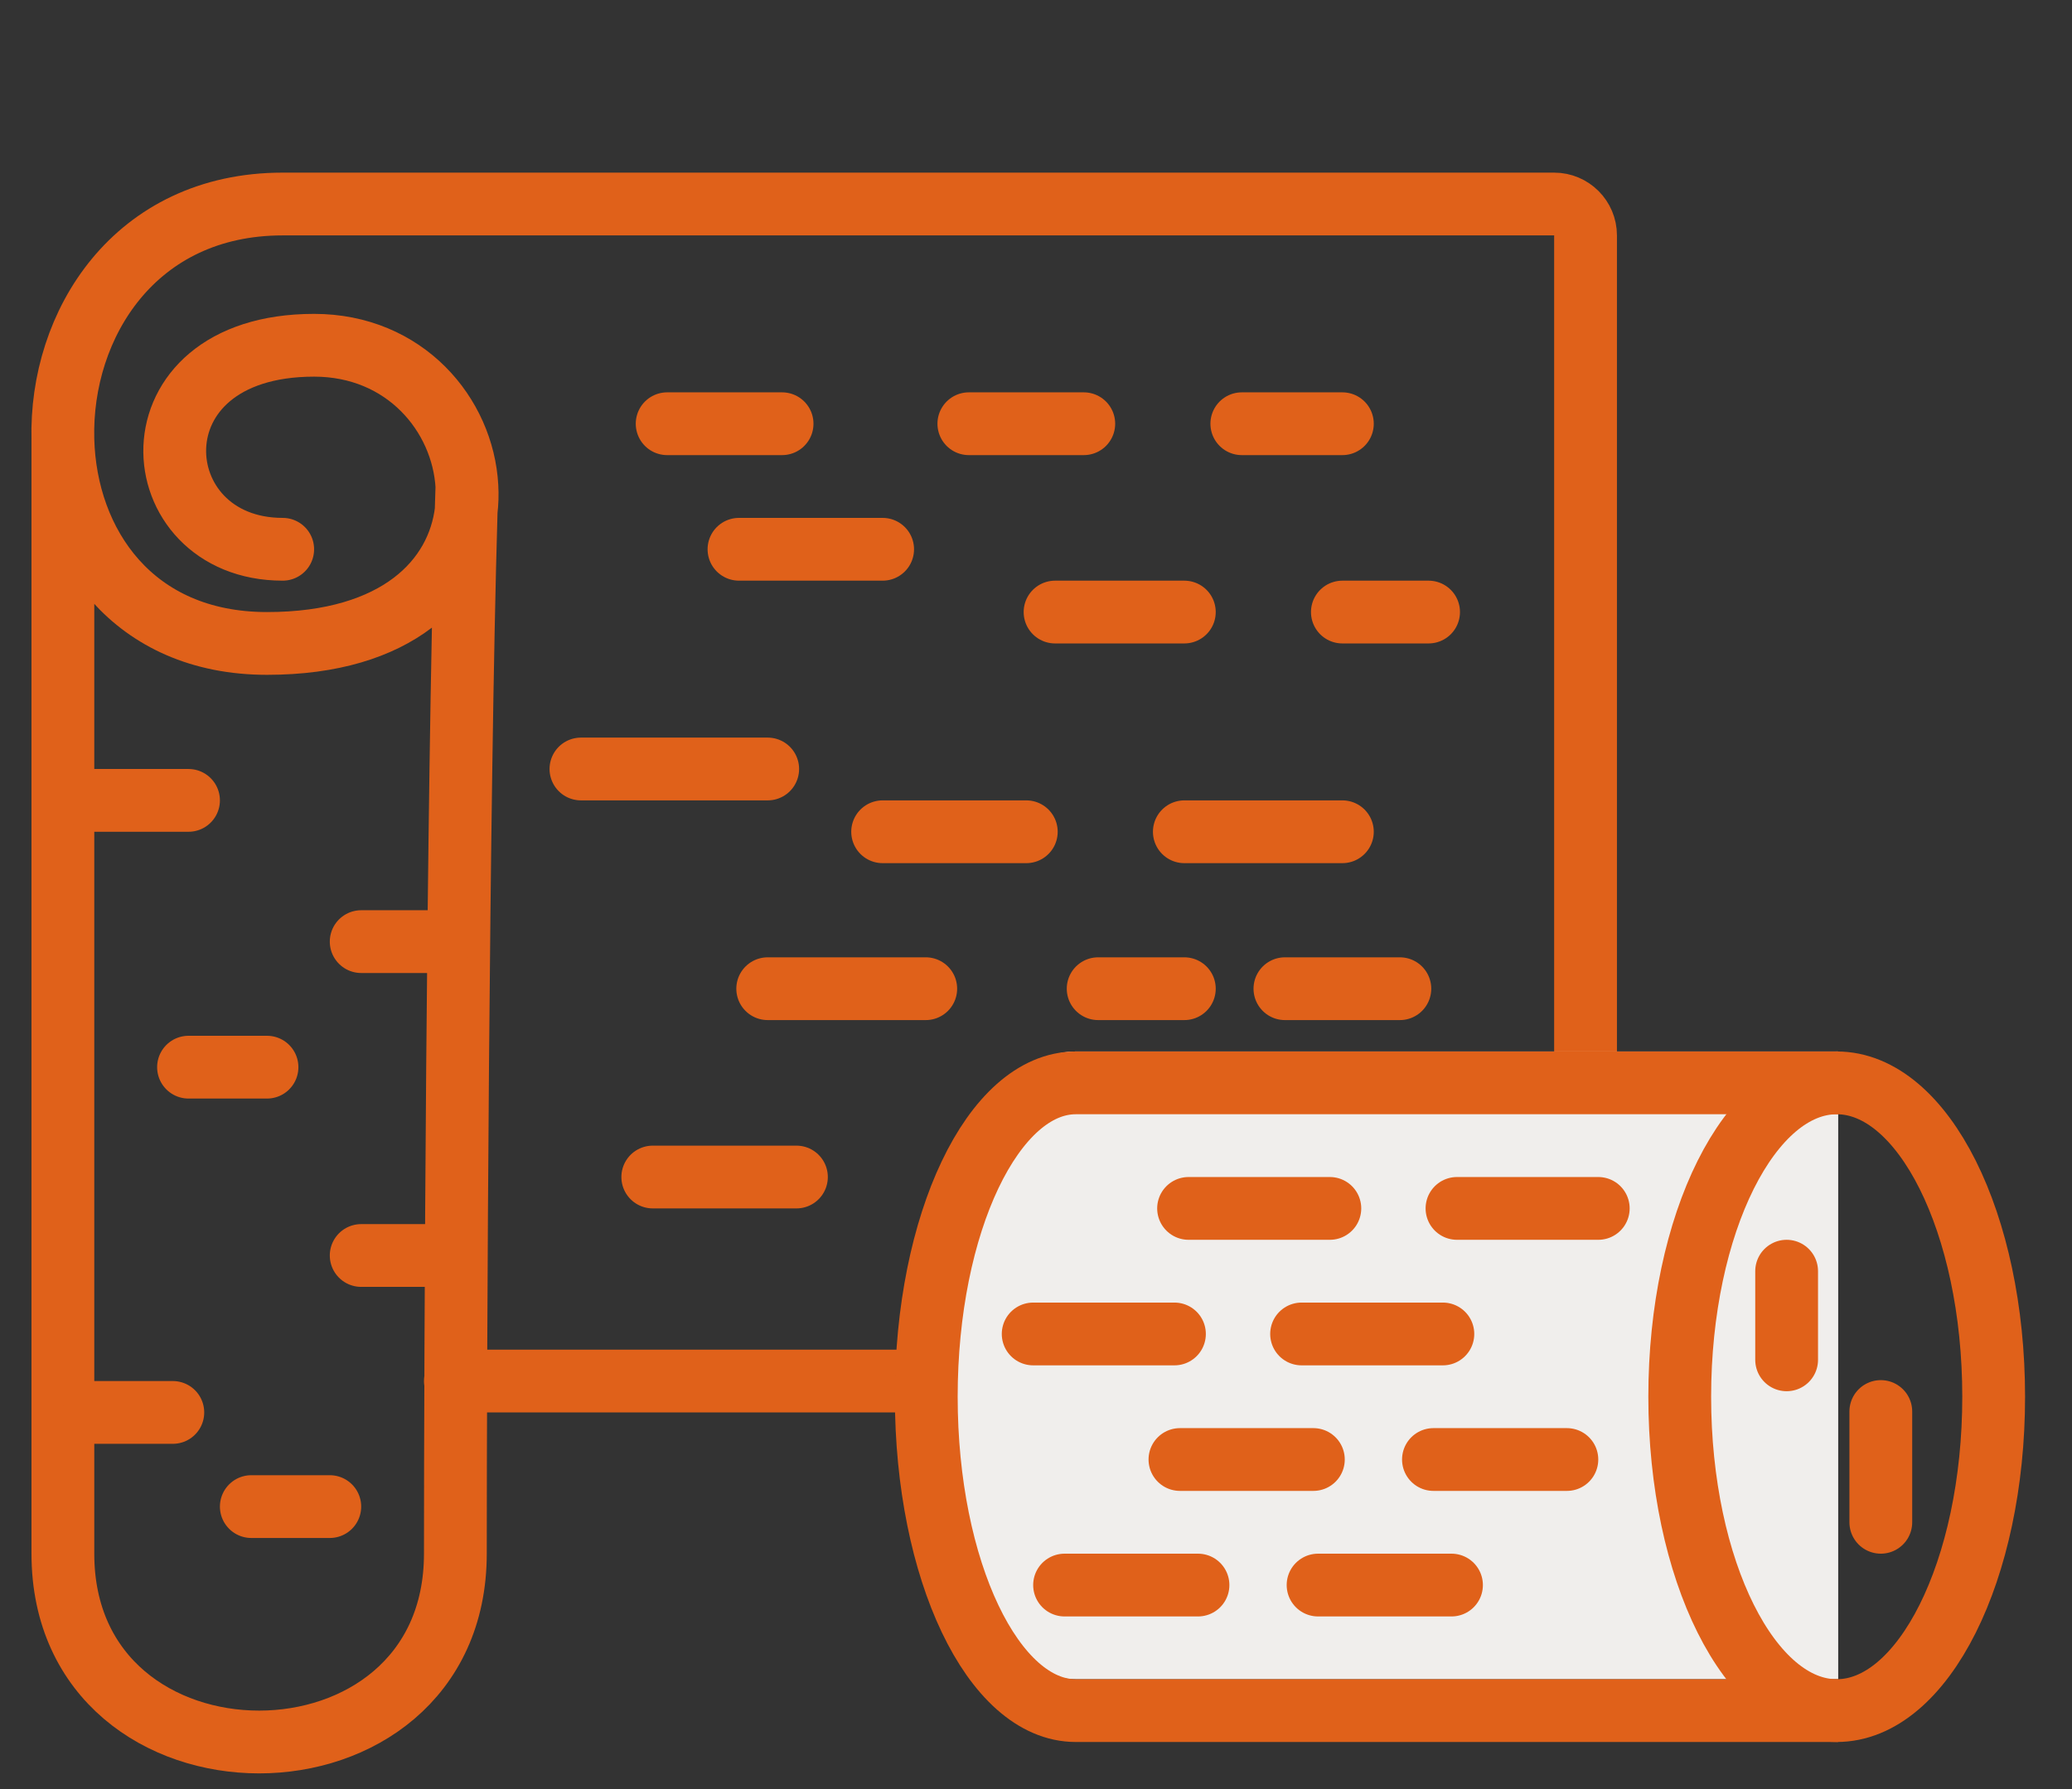
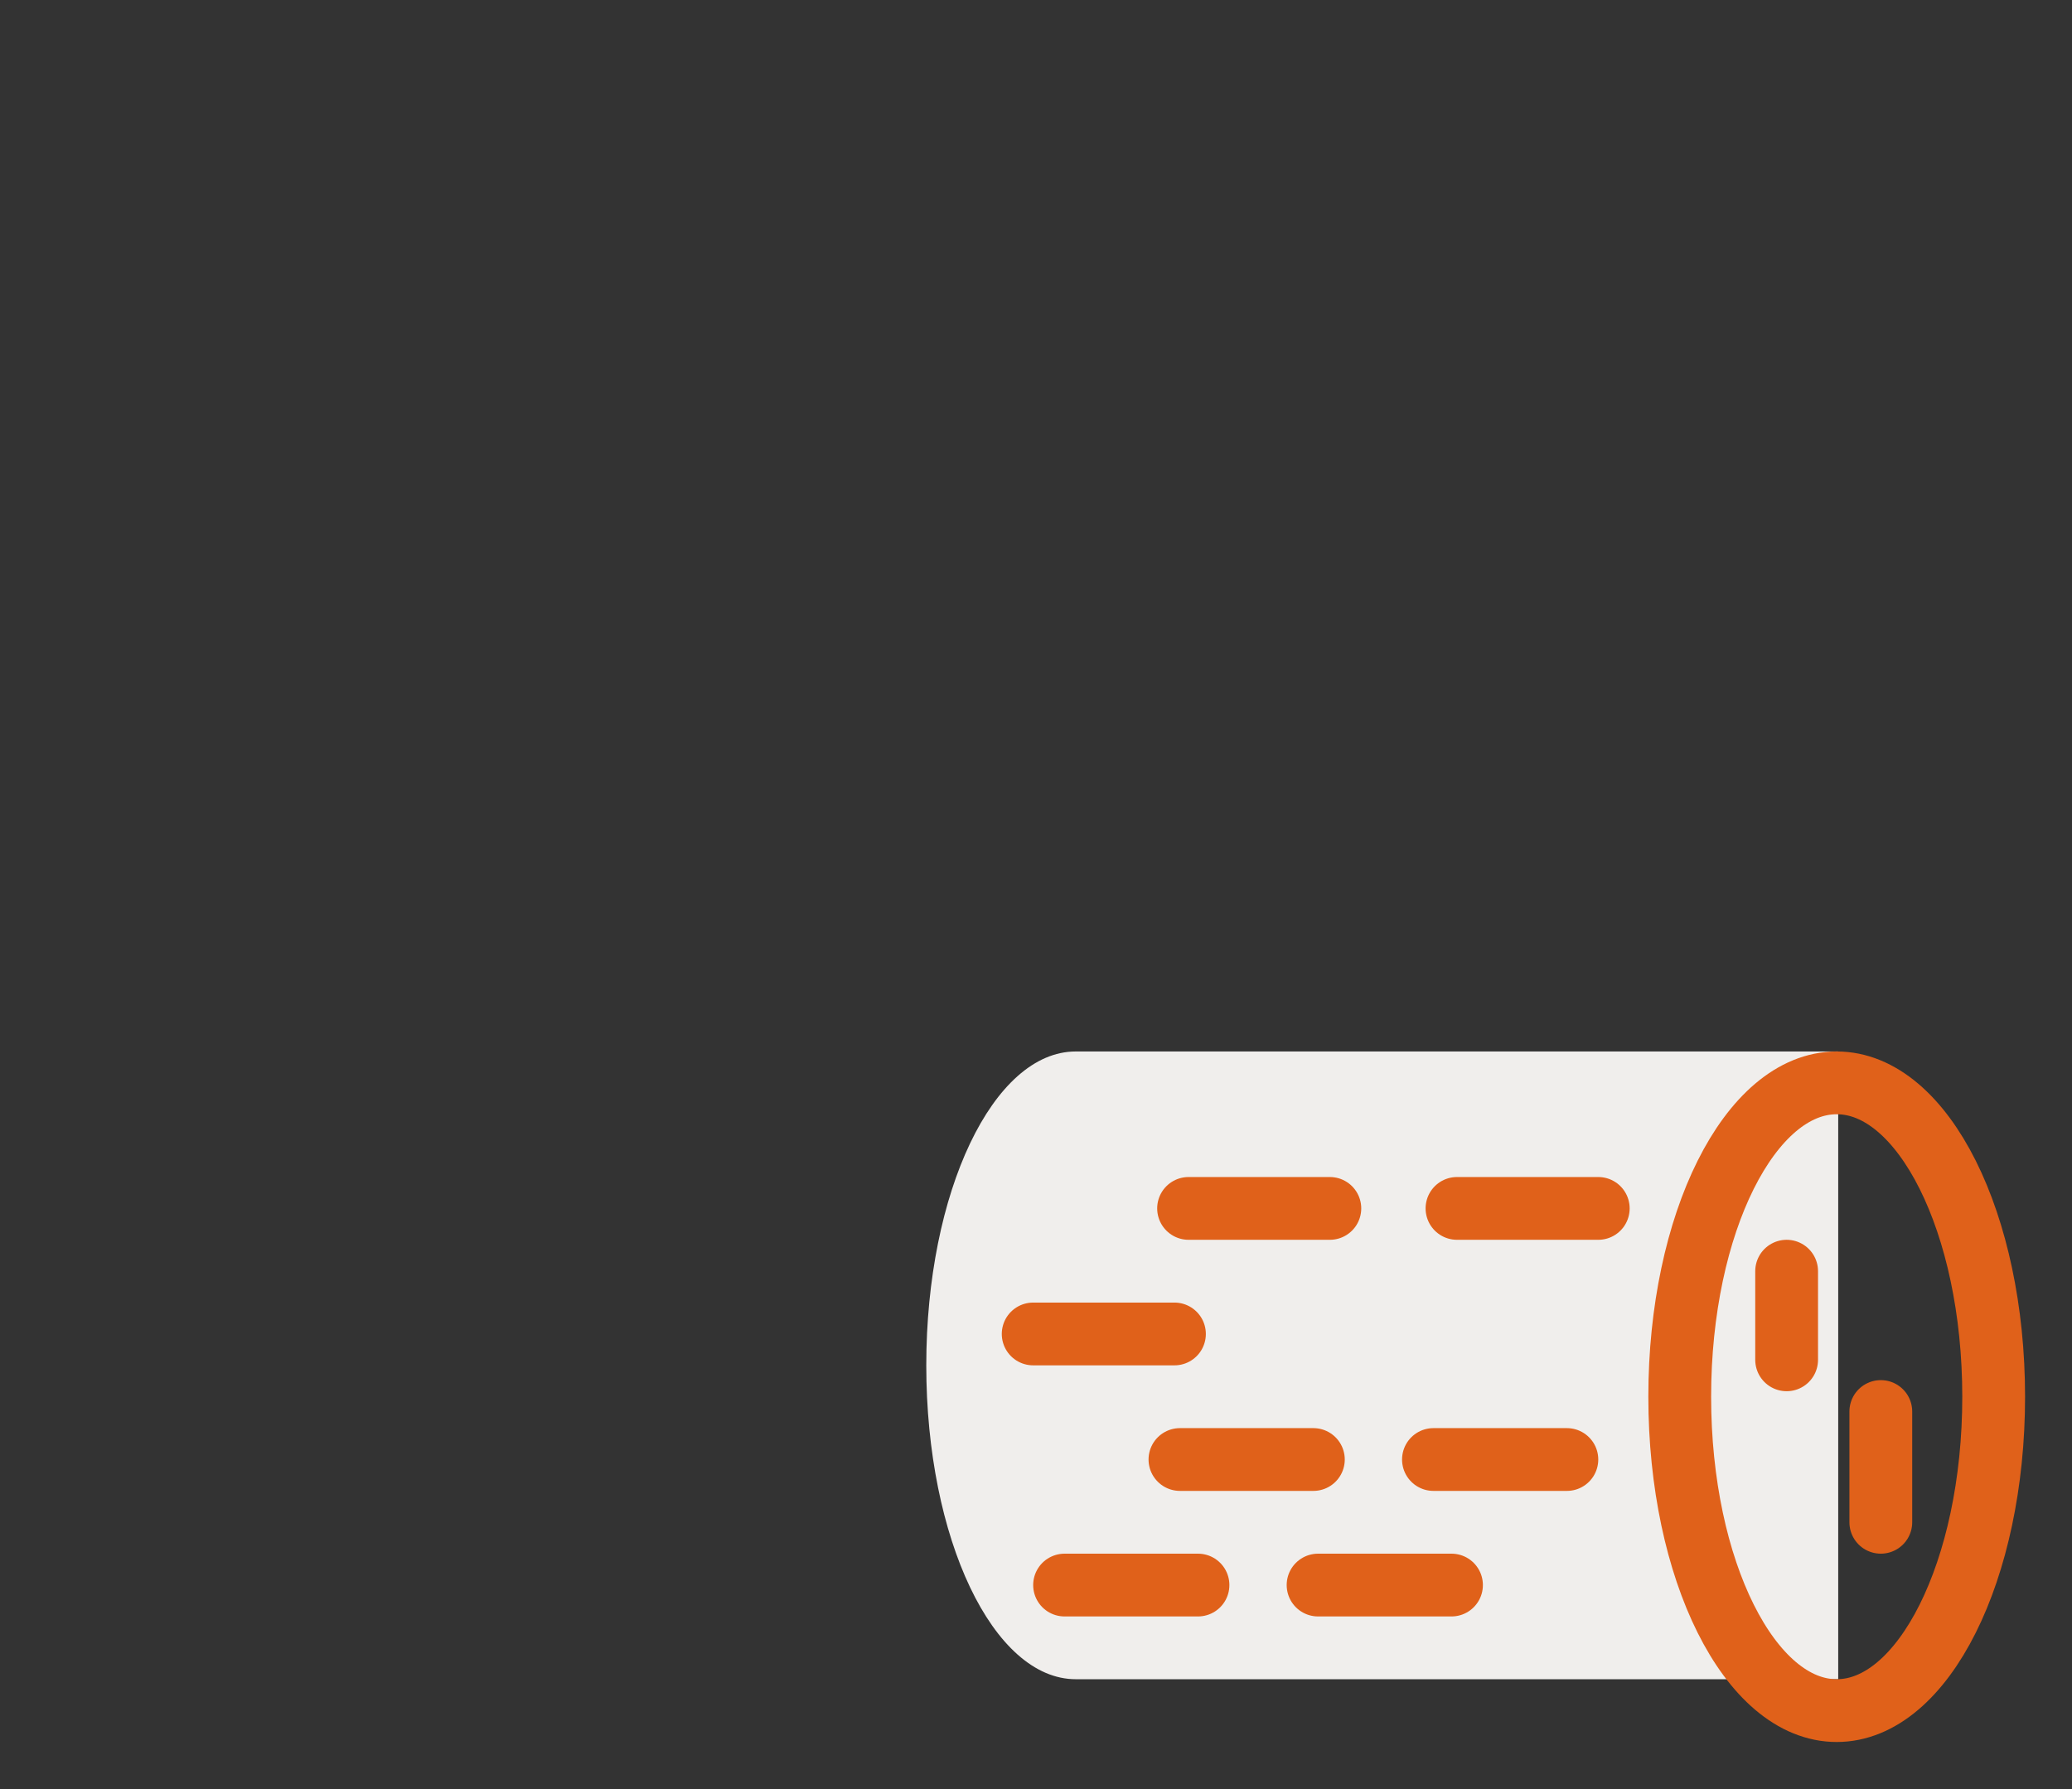
<svg xmlns="http://www.w3.org/2000/svg" width="66" height="57" viewBox="0 0 66 57" fill="none">
  <rect x="0" y="0" width="66" height="57" fill="#333333" stroke="none" />
-   <path d="M30.861 13.5H34.522M39.556 13.5H42.759M23.539 17.5H28.115M33.607 19.5H37.725M42.759 19.5H45.505M18.505 24.5H24.454M28.115 26.5H32.691M37.725 26.5H42.759M24.454 31.5H29.488M34.98 31.5H37.725M40.929 31.5H44.59M20.793 37.5H25.369M33.607 37.5H38.641M43.217 37.5H45.047M21.251 13.5H24.912" stroke="#E0611A" stroke-width="2" stroke-linecap="round" stroke-linejoin="round" />
-   <path d="M9.005 17.5C4.505 17.5 4.005 11 10.005 11C12.9 11 14.747 13.211 14.873 15.5M2.003 14C1.909 10.341 4.291 6.5 9.005 6.5H49.505C50.057 6.5 50.505 6.948 50.505 7.5L50.505 43C50.505 43.552 50.057 44 49.505 44H14.505M2.003 14C2.088 17.326 4.22 20.5 8.505 20.5C12.673 20.5 14.589 18.463 14.849 16.276M2.003 14V49.5C2.003 57.5 14.505 57.5 14.505 49.5C14.505 43.282 14.58 25.389 14.849 16.276M14.849 16.276C14.88 16.018 14.888 15.759 14.873 15.5M14.849 16.276C14.857 16.009 14.865 15.751 14.873 15.5" stroke="#E0611A" stroke-width="2" stroke-linecap="round" stroke-linejoin="round" />
-   <path d="M3.005 25.5H6.005M11.505 30H14.005M6.005 34H8.505M11.505 40H14.005M3.005 45H5.505M8.005 48H10.505" stroke="#E0611A" stroke-width="2" stroke-linecap="round" />
  <path d="M29.505 43.5C29.505 49.023 31.637 53.5 34.267 53.5H58.553V33.5H34.267C31.637 33.5 29.505 37.977 29.505 43.5Z" fill="#F0EEEC" />
  <path d="M56.91 40.5V43.324M59.91 44.971V48.5" stroke="#E0611A" stroke-width="2" stroke-linecap="round" />
  <path d="M63.505 44.5C63.505 50.023 61.266 54.5 58.505 54.5C55.743 54.5 53.505 50.023 53.505 44.5C53.505 38.977 55.743 34.5 58.505 34.5C61.266 34.5 63.505 38.977 63.505 44.5Z" stroke="#E0611A" stroke-width="2" />
-   <path d="M58.553 34.5H34.267C31.637 34.5 29.505 38.977 29.505 44.5C29.505 50.023 31.637 54.5 34.267 54.5H58.553" stroke="#E0611A" stroke-width="2" />
-   <path d="M37.86 38.5H42.36M46.41 38.5H50.91M32.91 42.5H37.41M41.46 42.5H45.96" stroke="#E0611A" stroke-width="2" stroke-linecap="round" />
+   <path d="M37.86 38.5H42.36M46.41 38.5H50.91M32.91 42.5H37.41M41.46 42.5" stroke="#E0611A" stroke-width="2" stroke-linecap="round" />
  <path d="M37.585 46.5H41.835M45.66 46.5H49.91M33.91 50.5H38.16M41.985 50.5H46.235" stroke="#E0611A" stroke-width="2" stroke-linecap="round" />
</svg>